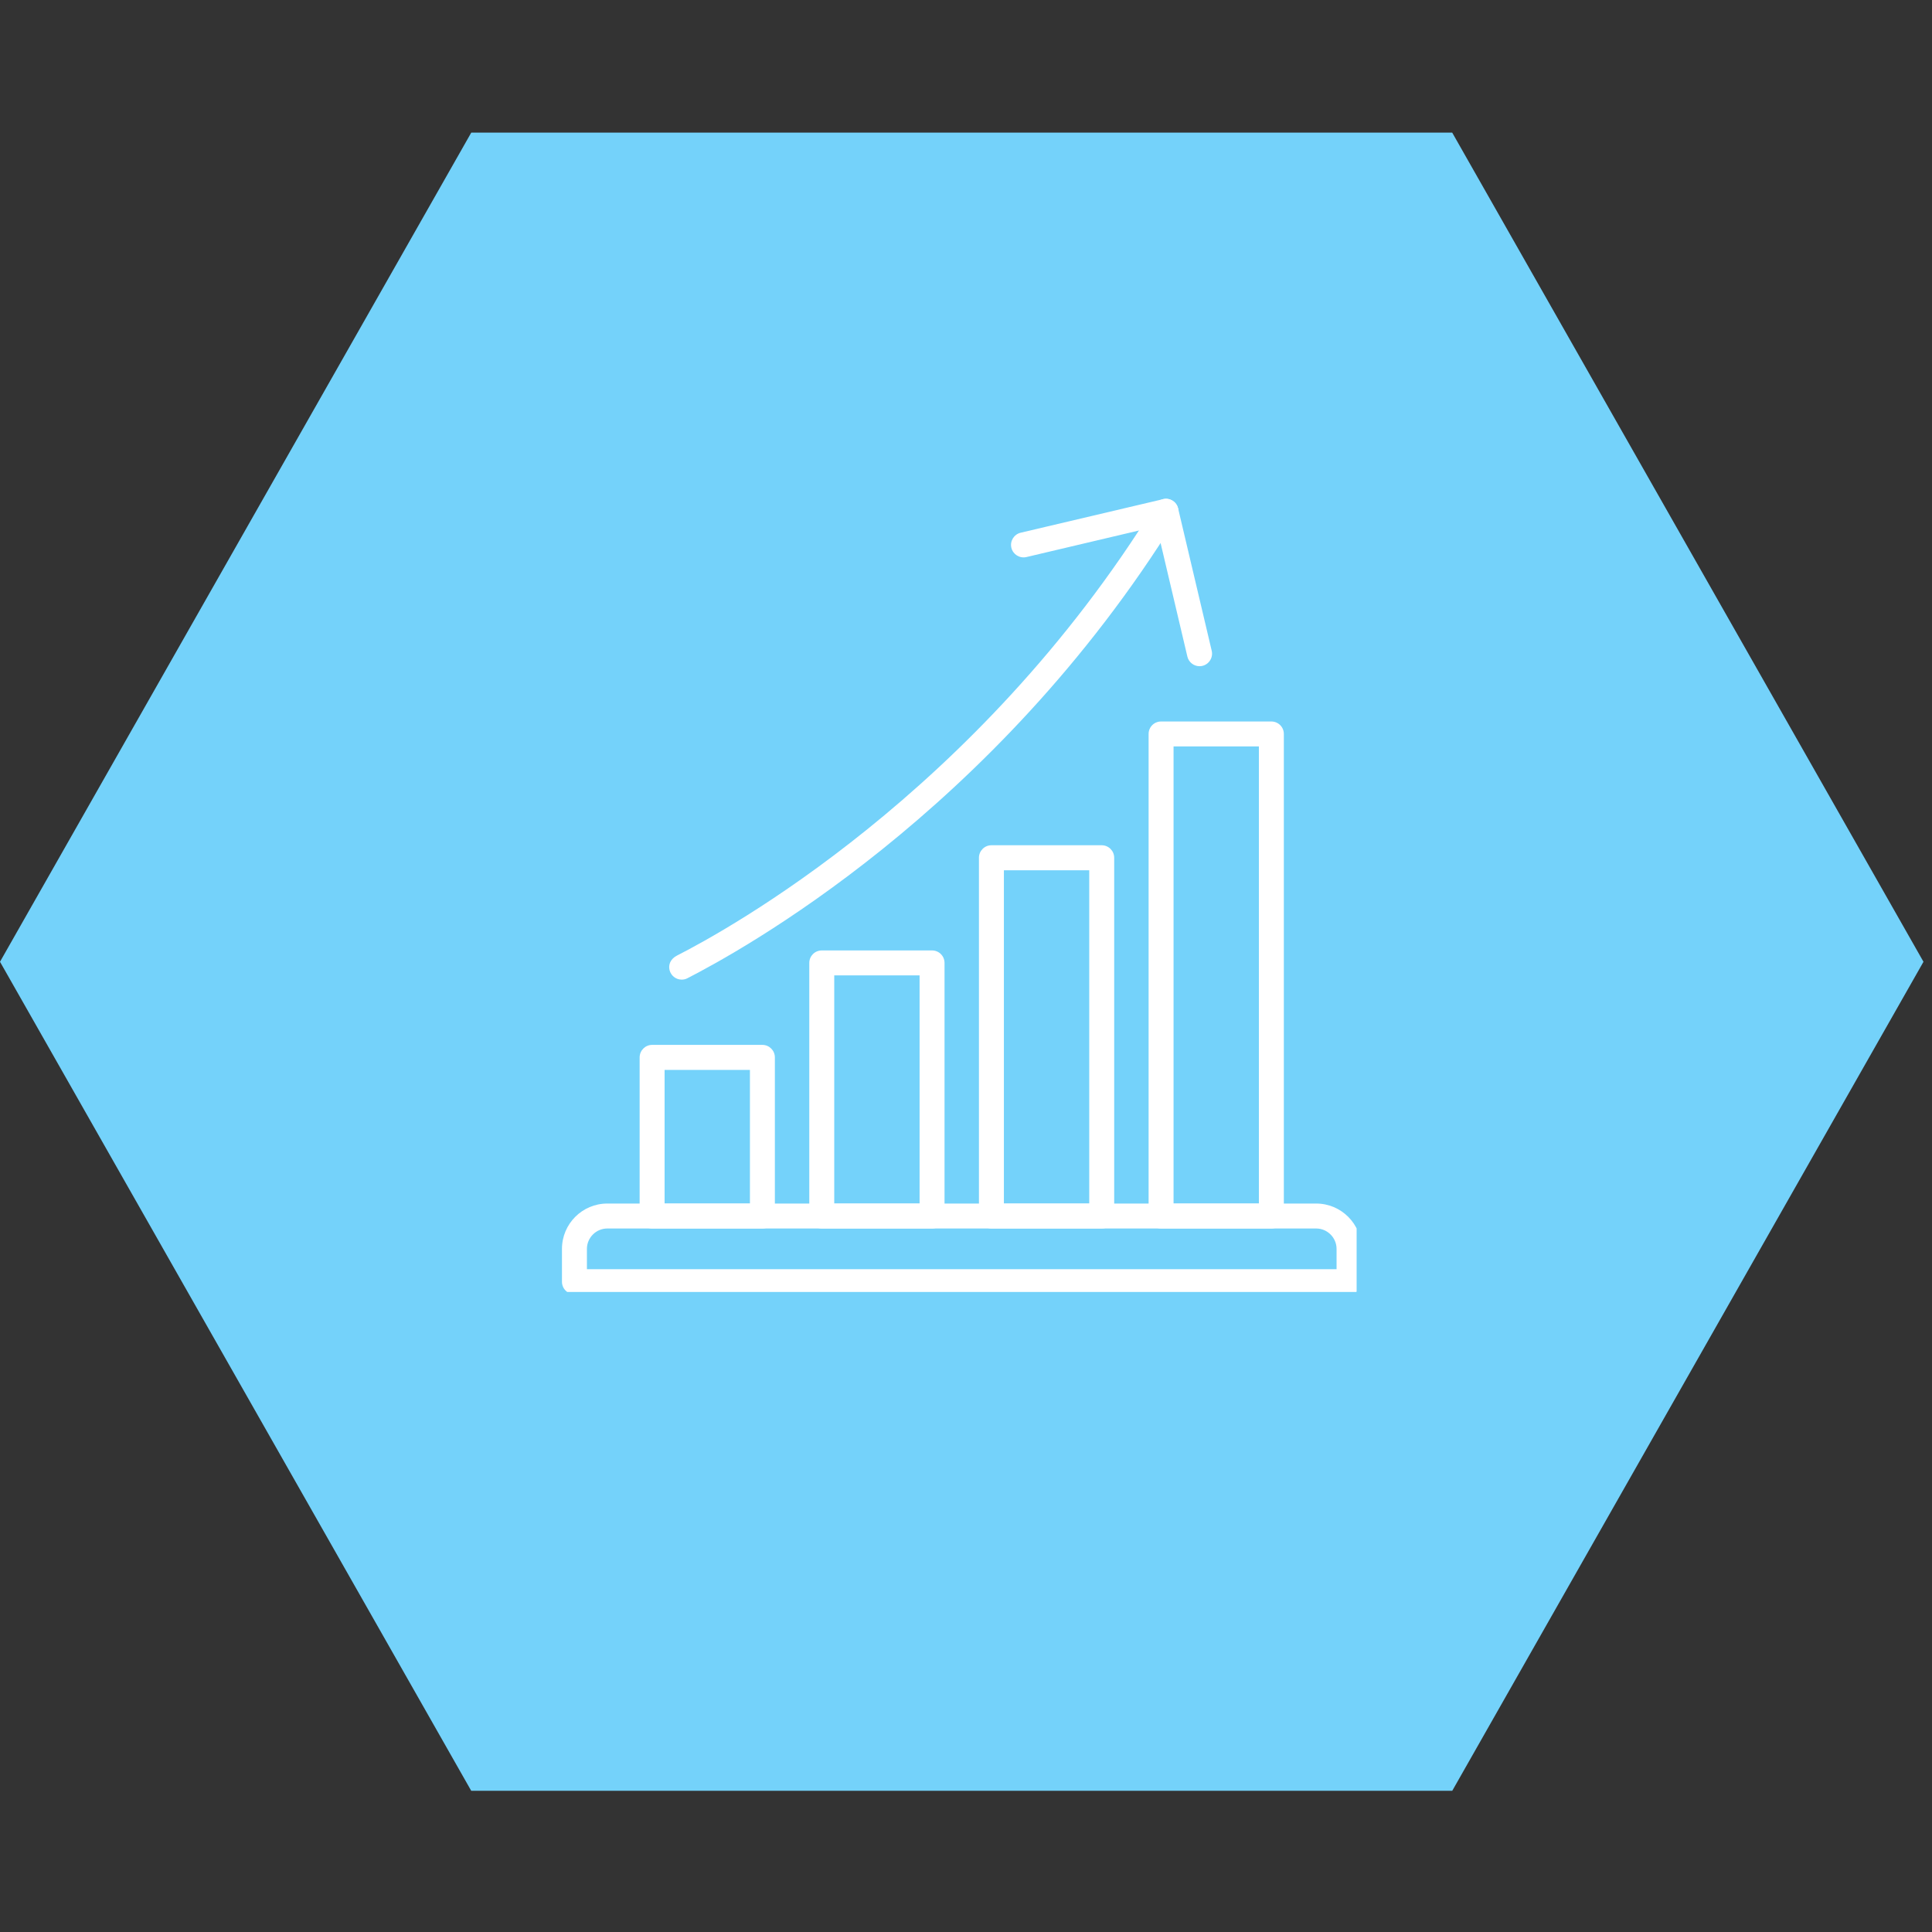
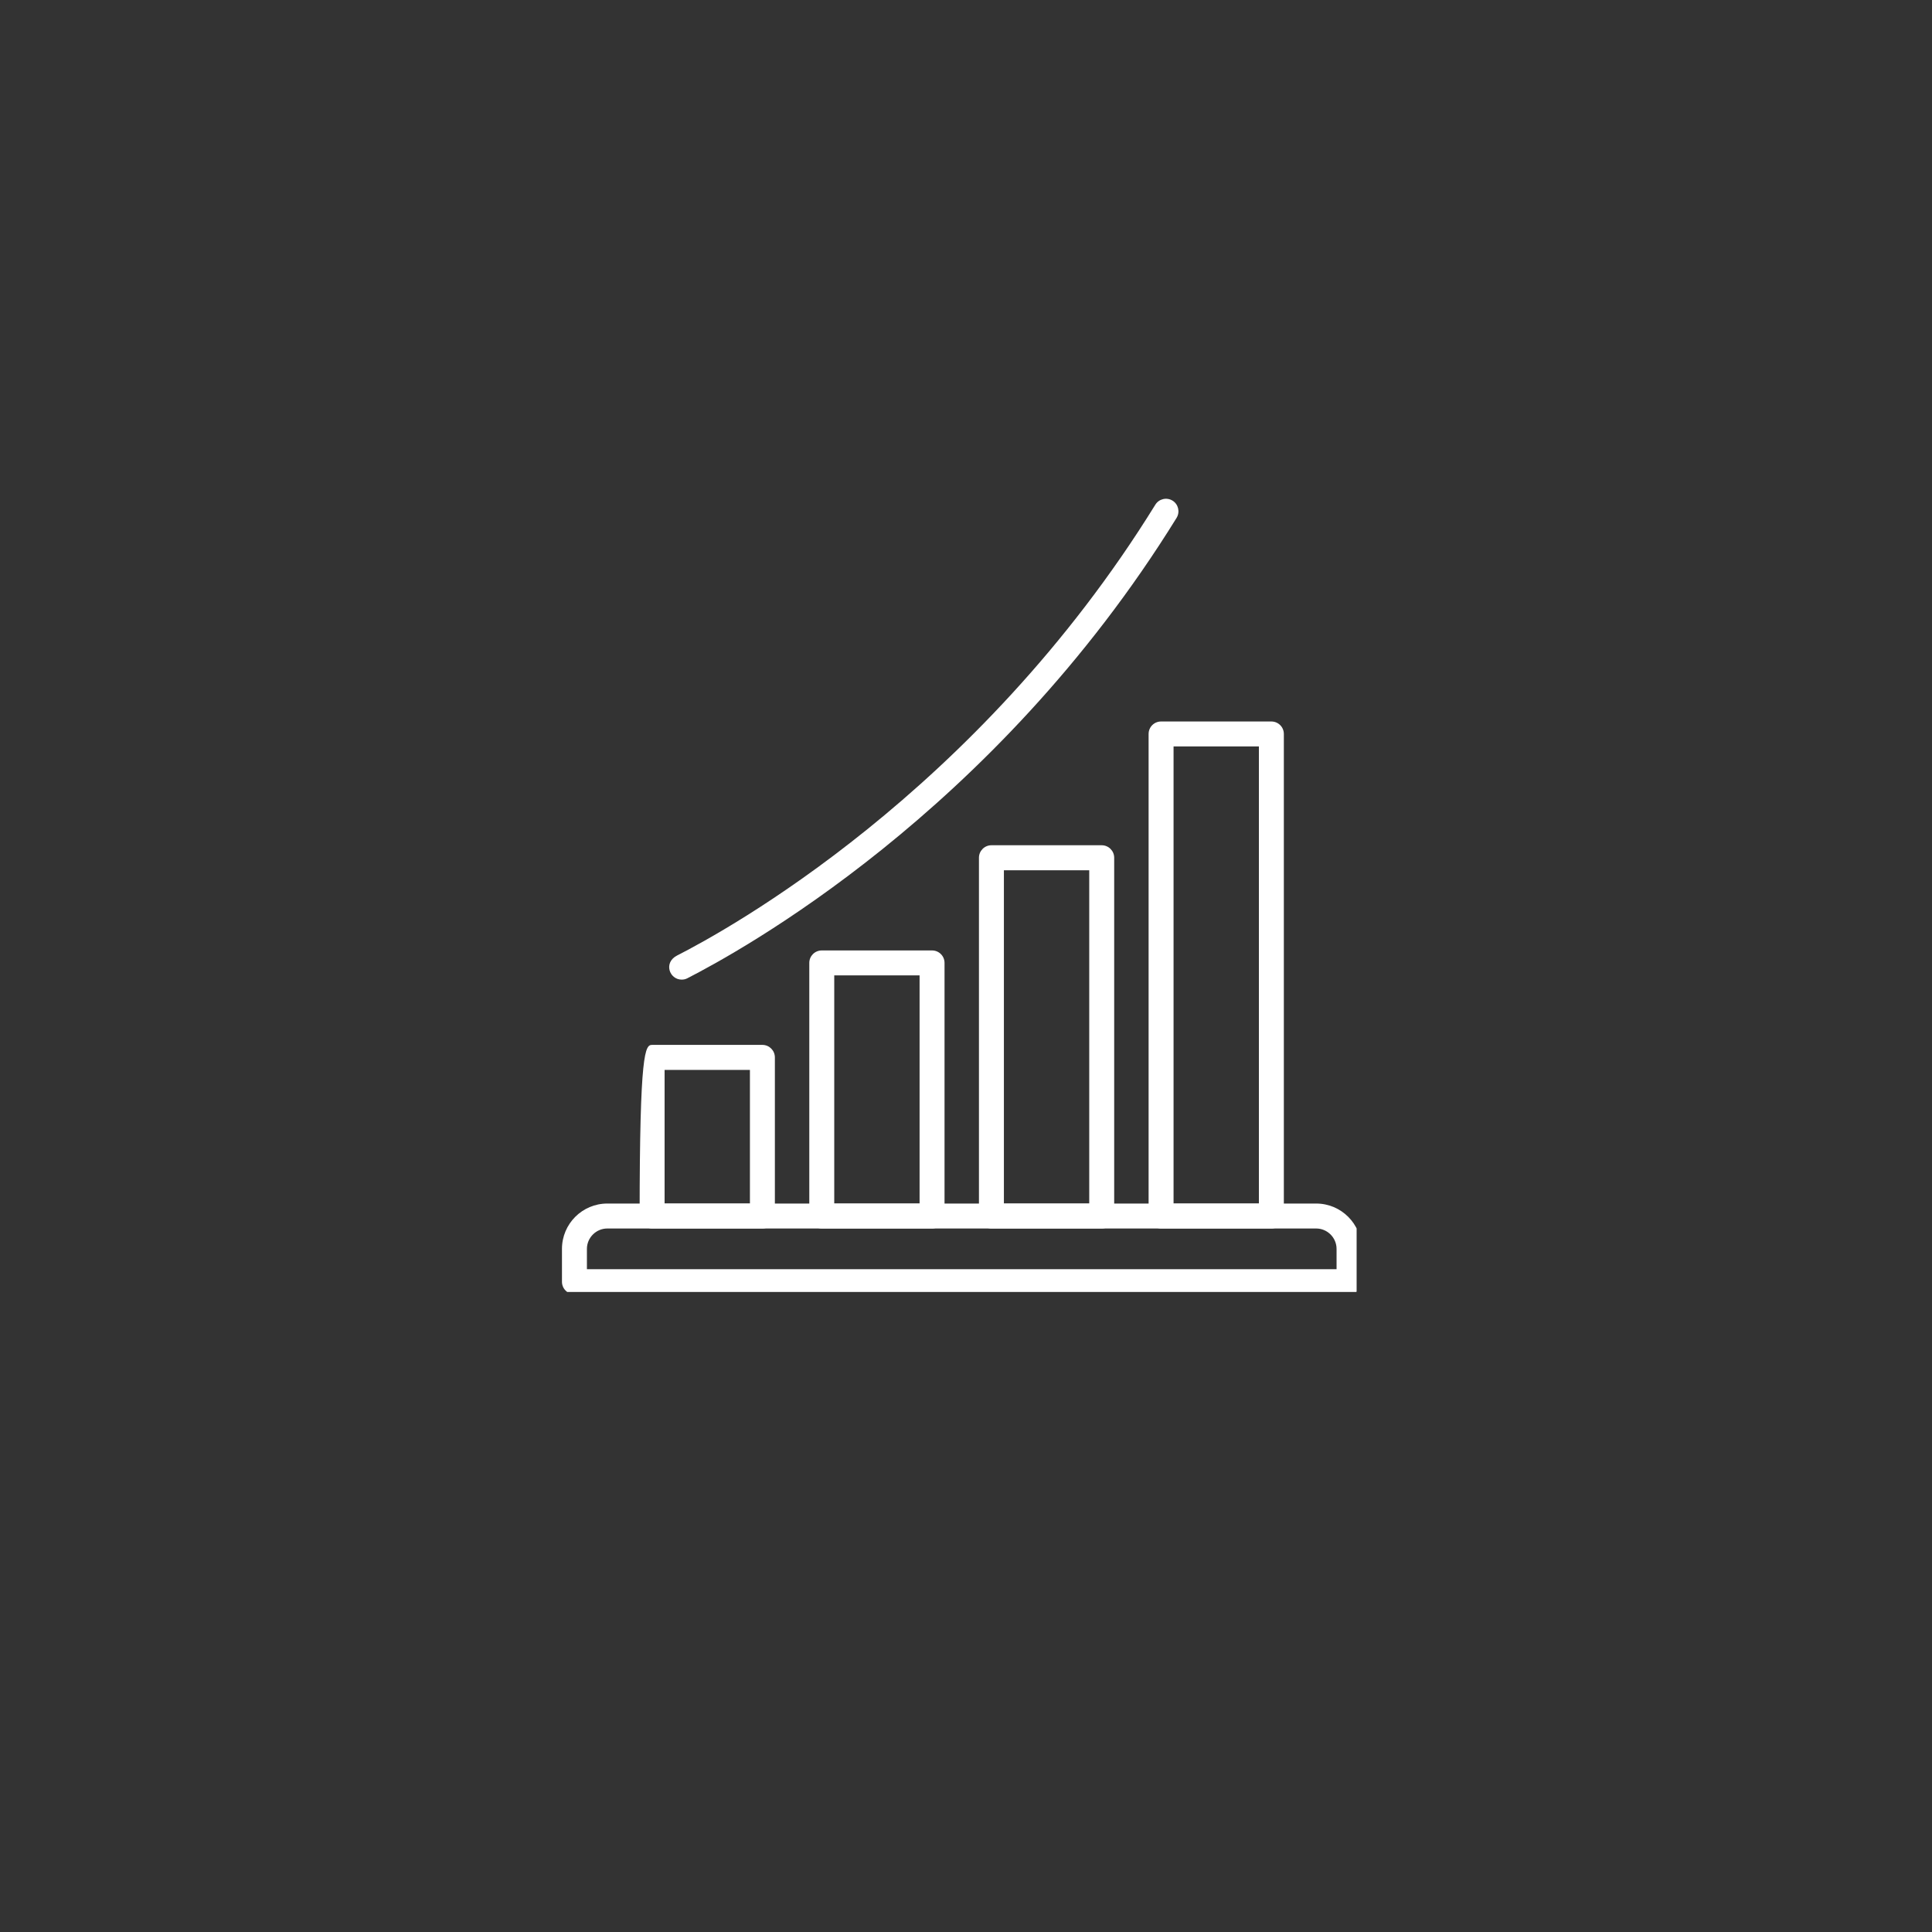
<svg xmlns="http://www.w3.org/2000/svg" width="150" zoomAndPan="magnify" viewBox="0 0 112.5 112.5" height="150" preserveAspectRatio="xMidYMid meet" version="1.0">
  <rect x="0" y="0" width="112.5" height="112.5" fill="#333333" stroke="none" />
  <defs>
    <clipPath id="99ffd96a62">
      <path d="M 0 7.723 L 112.004 7.723 L 112.004 104.656 L 0 104.656 Z M 0 7.723 " clip-rule="nonzero" />
    </clipPath>
    <clipPath id="4e5c1e4541">
      <path d="M 0 56.004 L 27.441 7.723 L 84.562 7.723 L 112.004 56.004 L 84.562 104.281 L 27.441 104.281 Z M 0 56.004 " clip-rule="nonzero" />
    </clipPath>
    <clipPath id="f632658950">
      <path d="M 0 0.723 L 112.004 0.723 L 112.004 97.414 L 0 97.414 Z M 0 0.723 " clip-rule="nonzero" />
    </clipPath>
    <clipPath id="d2dcb66859">
-       <path d="M 0 49.004 L 27.441 0.723 L 84.562 0.723 L 112.004 49.004 L 84.562 97.281 L 27.441 97.281 Z M 0 49.004 " clip-rule="nonzero" />
-     </clipPath>
+       </clipPath>
    <clipPath id="c18e50d79e">
-       <rect x="0" width="113" y="0" height="98" />
-     </clipPath>
+       </clipPath>
    <clipPath id="70e7005c9a">
      <path d="M 32.703 70 L 78.996 70 L 78.996 75.23 L 32.703 75.23 Z M 32.703 70 " clip-rule="nonzero" />
    </clipPath>
  </defs>
  <g clip-path="url(#99ffd96a62)">
    <g clip-path="url(#4e5c1e4541)">
      <g transform="matrix(1, 0, 0, 1, 0, 7)">
        <g clip-path="url(#c18e50d79e)">
          <g clip-path="url(#f632658950)">
            <g clip-path="url(#d2dcb66859)">
              <path fill="#74d2fa" d="M 0 0.723 L 112.016 0.723 L 112.016 97.277 L 0 97.277 Z M 0 0.723 " fill-opacity="1" fill-rule="nonzero" />
            </g>
          </g>
        </g>
      </g>
    </g>
  </g>
-   <path fill="#ffffff" d="M 44.395 71.535 L 37.973 71.535 C 37.57 71.535 37.246 71.211 37.246 70.809 L 37.246 61.574 C 37.246 61.172 37.57 60.844 37.973 60.844 L 44.395 60.844 C 44.797 60.844 45.121 61.172 45.121 61.574 L 45.121 70.809 C 45.121 71.211 44.797 71.535 44.395 71.535 Z M 38.699 70.082 L 43.668 70.082 L 43.668 62.301 L 38.699 62.301 Z M 38.699 70.082 " fill-opacity="1" fill-rule="evenodd" />
+   <path fill="#ffffff" d="M 44.395 71.535 L 37.973 71.535 C 37.57 71.535 37.246 71.211 37.246 70.809 C 37.246 61.172 37.57 60.844 37.973 60.844 L 44.395 60.844 C 44.797 60.844 45.121 61.172 45.121 61.574 L 45.121 70.809 C 45.121 71.211 44.797 71.535 44.395 71.535 Z M 38.699 70.082 L 43.668 70.082 L 43.668 62.301 L 38.699 62.301 Z M 38.699 70.082 " fill-opacity="1" fill-rule="evenodd" />
  <path fill="#ffffff" d="M 54.273 71.535 L 47.852 71.535 C 47.449 71.535 47.125 71.211 47.125 70.809 L 47.125 56.07 C 47.125 55.668 47.449 55.344 47.852 55.344 L 54.273 55.344 C 54.676 55.344 55 55.668 55 56.07 L 55 70.809 C 55 71.211 54.676 71.535 54.273 71.535 Z M 48.578 70.082 L 53.547 70.082 L 53.547 56.797 L 48.578 56.797 Z M 48.578 70.082 " fill-opacity="1" fill-rule="evenodd" />
  <path fill="#ffffff" d="M 64.152 71.535 L 57.73 71.535 C 57.328 71.535 57.004 71.211 57.004 70.809 L 57.004 49.945 C 57.004 49.547 57.328 49.219 57.73 49.219 L 64.152 49.219 C 64.555 49.219 64.879 49.547 64.879 49.945 L 64.879 70.809 C 64.879 71.211 64.555 71.535 64.152 71.535 Z M 58.457 70.082 L 63.426 70.082 L 63.426 50.676 L 58.457 50.676 Z M 58.457 70.082 " fill-opacity="1" fill-rule="evenodd" />
  <path fill="#ffffff" d="M 74.031 71.535 L 67.609 71.535 C 67.207 71.535 66.883 71.211 66.883 70.809 L 66.883 42.738 C 66.883 42.336 67.207 42.012 67.609 42.012 L 74.031 42.012 C 74.434 42.012 74.758 42.336 74.758 42.738 L 74.758 70.809 C 74.758 71.211 74.434 71.535 74.031 71.535 Z M 68.336 70.082 L 73.305 70.082 L 73.305 43.465 L 68.336 43.465 Z M 68.336 70.082 " fill-opacity="1" fill-rule="evenodd" />
  <path fill="#ffffff" d="M 39.695 57.043 C 38.98 57.043 38.617 56.051 39.43 55.637 C 42.254 54.203 56.875 46.207 67.273 29.391 C 67.484 29.047 67.934 28.941 68.277 29.152 C 68.617 29.363 68.723 29.812 68.512 30.156 C 57.871 47.363 42.973 55.453 40.031 56.961 C 39.922 57.02 39.809 57.043 39.695 57.043 Z M 39.695 57.043 " fill-opacity="1" fill-rule="evenodd" />
-   <path fill="#ffffff" d="M 69.848 38.793 C 69.52 38.793 69.219 38.566 69.141 38.234 L 67.352 30.648 L 59.766 32.438 C 59.375 32.527 58.984 32.285 58.891 31.895 C 58.801 31.504 59.043 31.113 59.434 31.02 L 67.727 29.066 C 68.117 28.973 68.508 29.215 68.602 29.605 L 70.559 37.898 C 70.664 38.355 70.316 38.793 69.848 38.793 Z M 69.848 38.793 " fill-opacity="1" fill-rule="evenodd" />
  <g clip-path="url(#70e7005c9a)">
    <path fill="#ffffff" d="M 78.555 75.363 L 33.449 75.363 C 33.047 75.363 32.723 75.039 32.723 74.637 L 32.723 72.723 C 32.723 71.266 33.906 70.082 35.363 70.082 L 76.641 70.082 C 78.098 70.082 79.281 71.266 79.281 72.723 L 79.281 74.637 C 79.281 75.039 78.957 75.363 78.555 75.363 Z M 34.176 73.906 L 77.828 73.906 L 77.828 72.723 C 77.828 72.07 77.293 71.535 76.641 71.535 L 35.363 71.535 C 34.711 71.535 34.176 72.07 34.176 72.723 Z M 34.176 73.906 " fill-opacity="1" fill-rule="evenodd" />
  </g>
</svg>